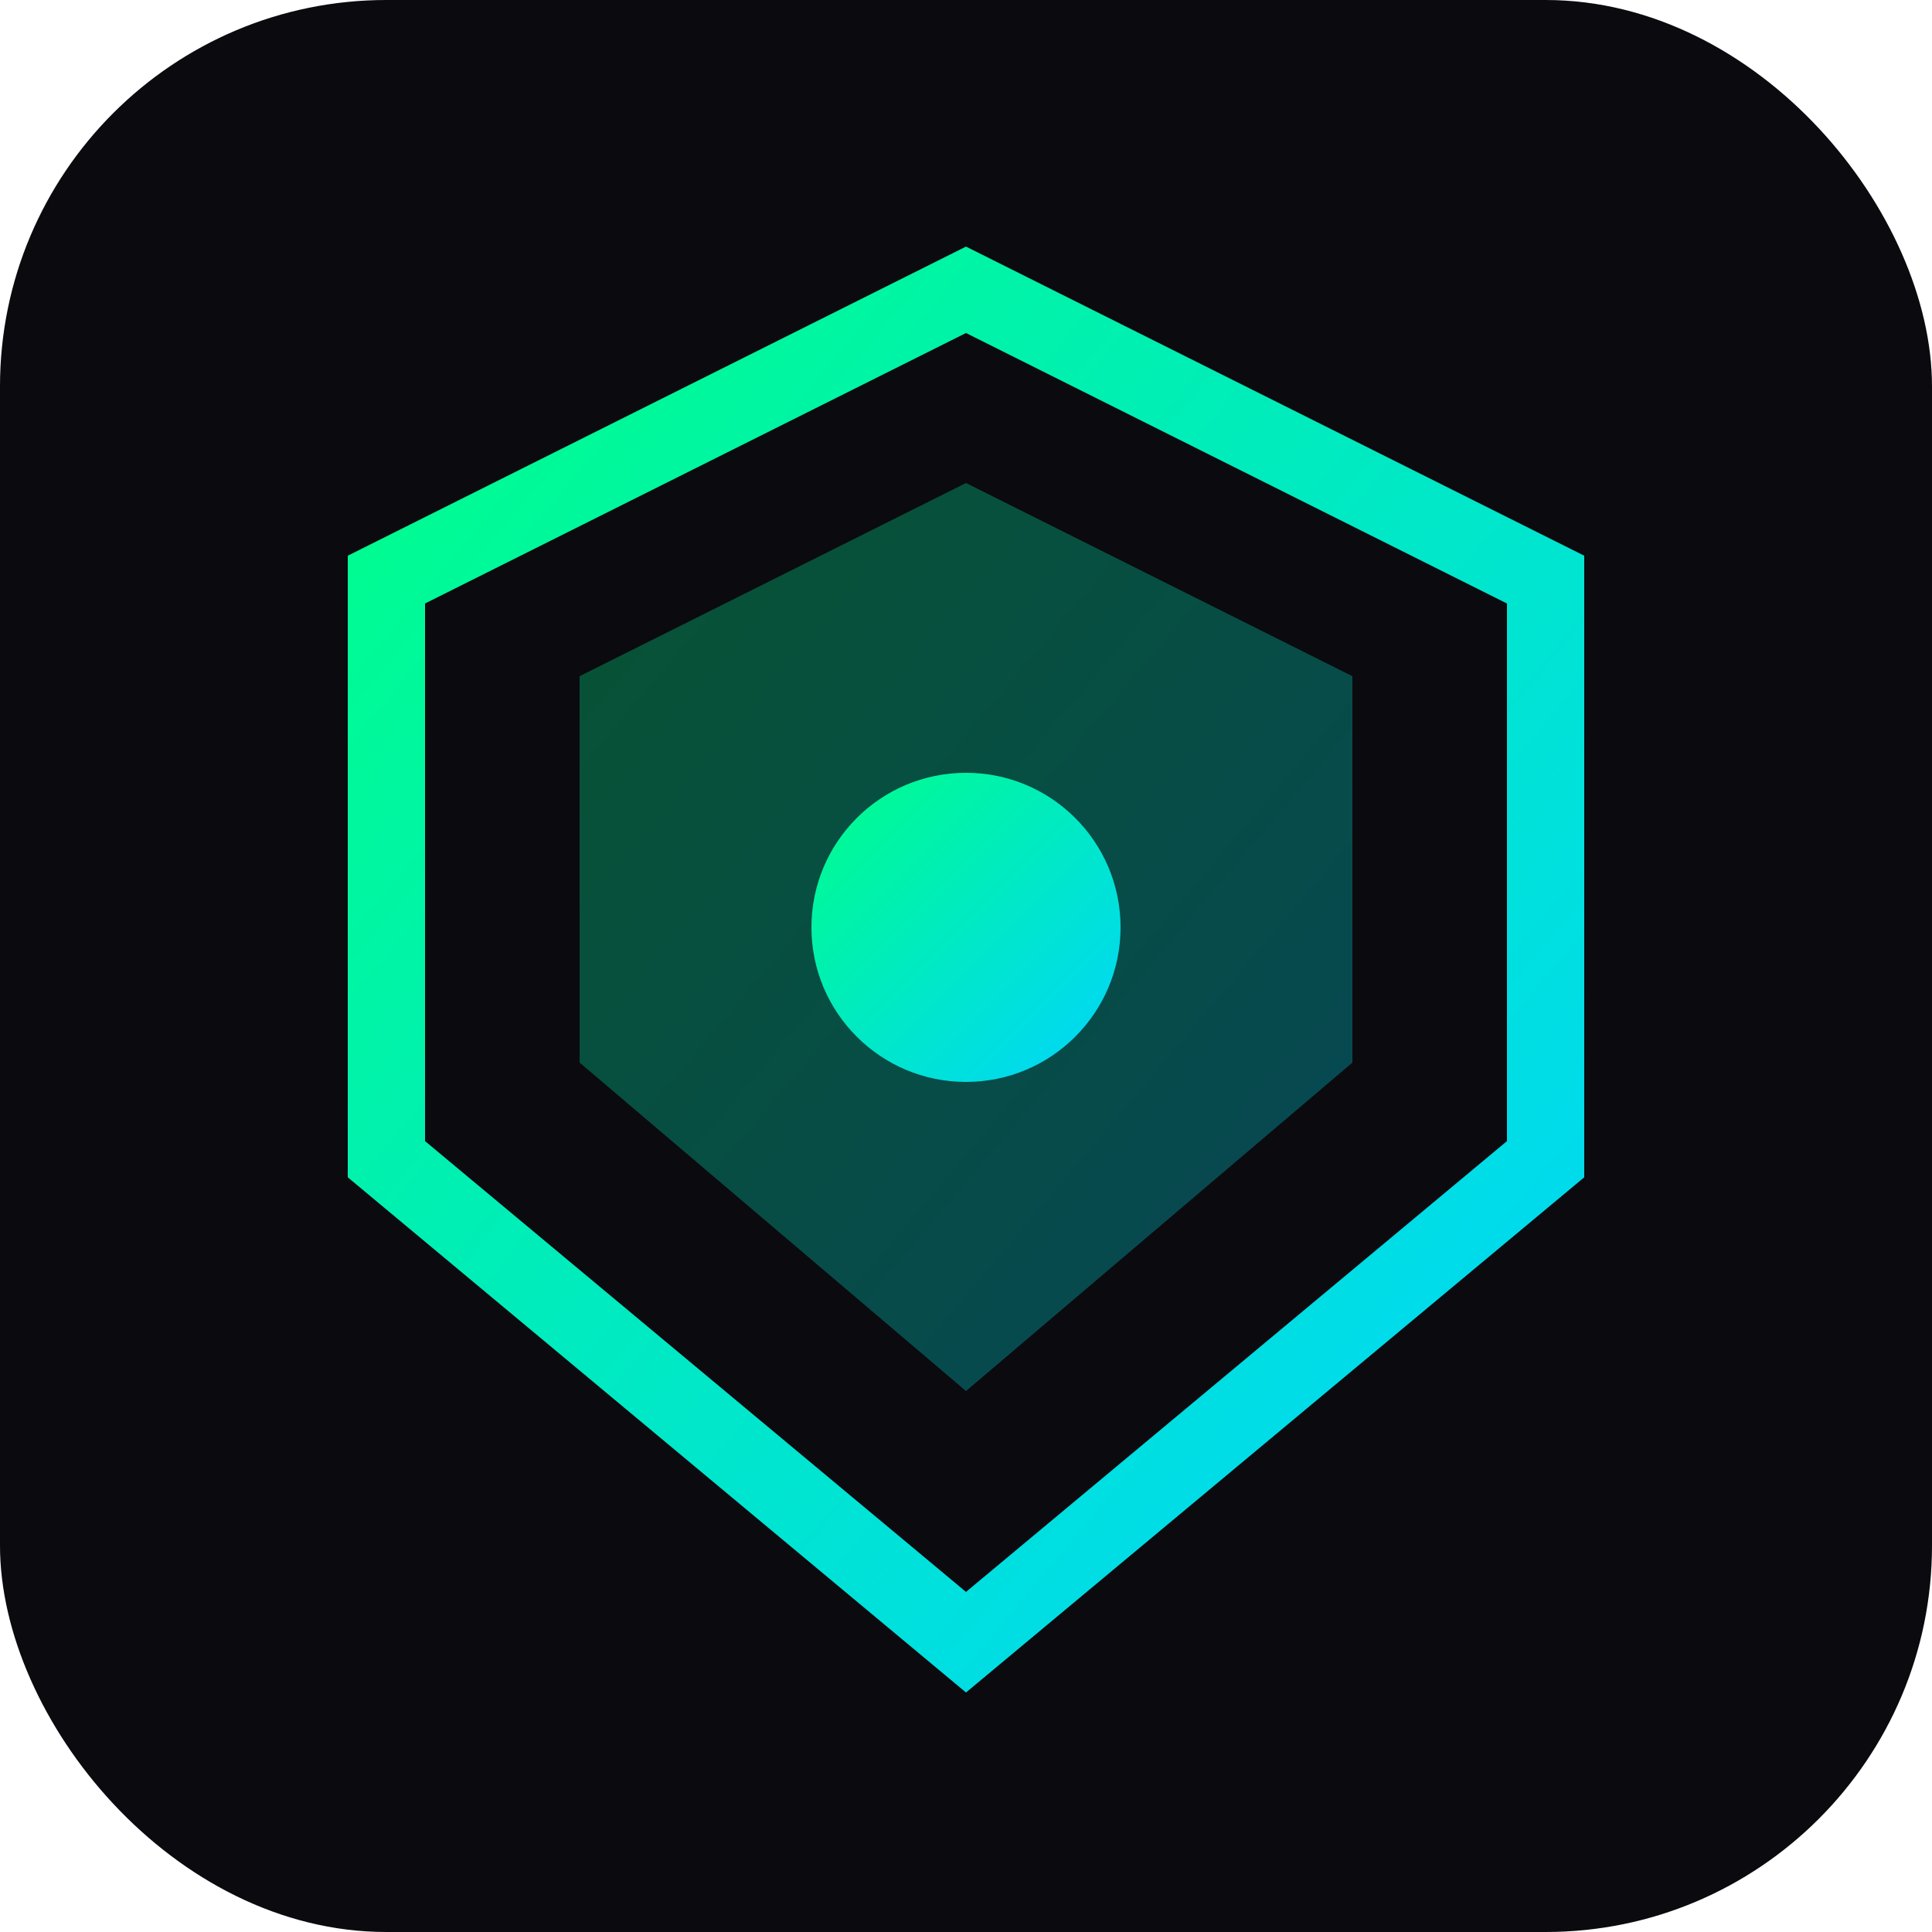
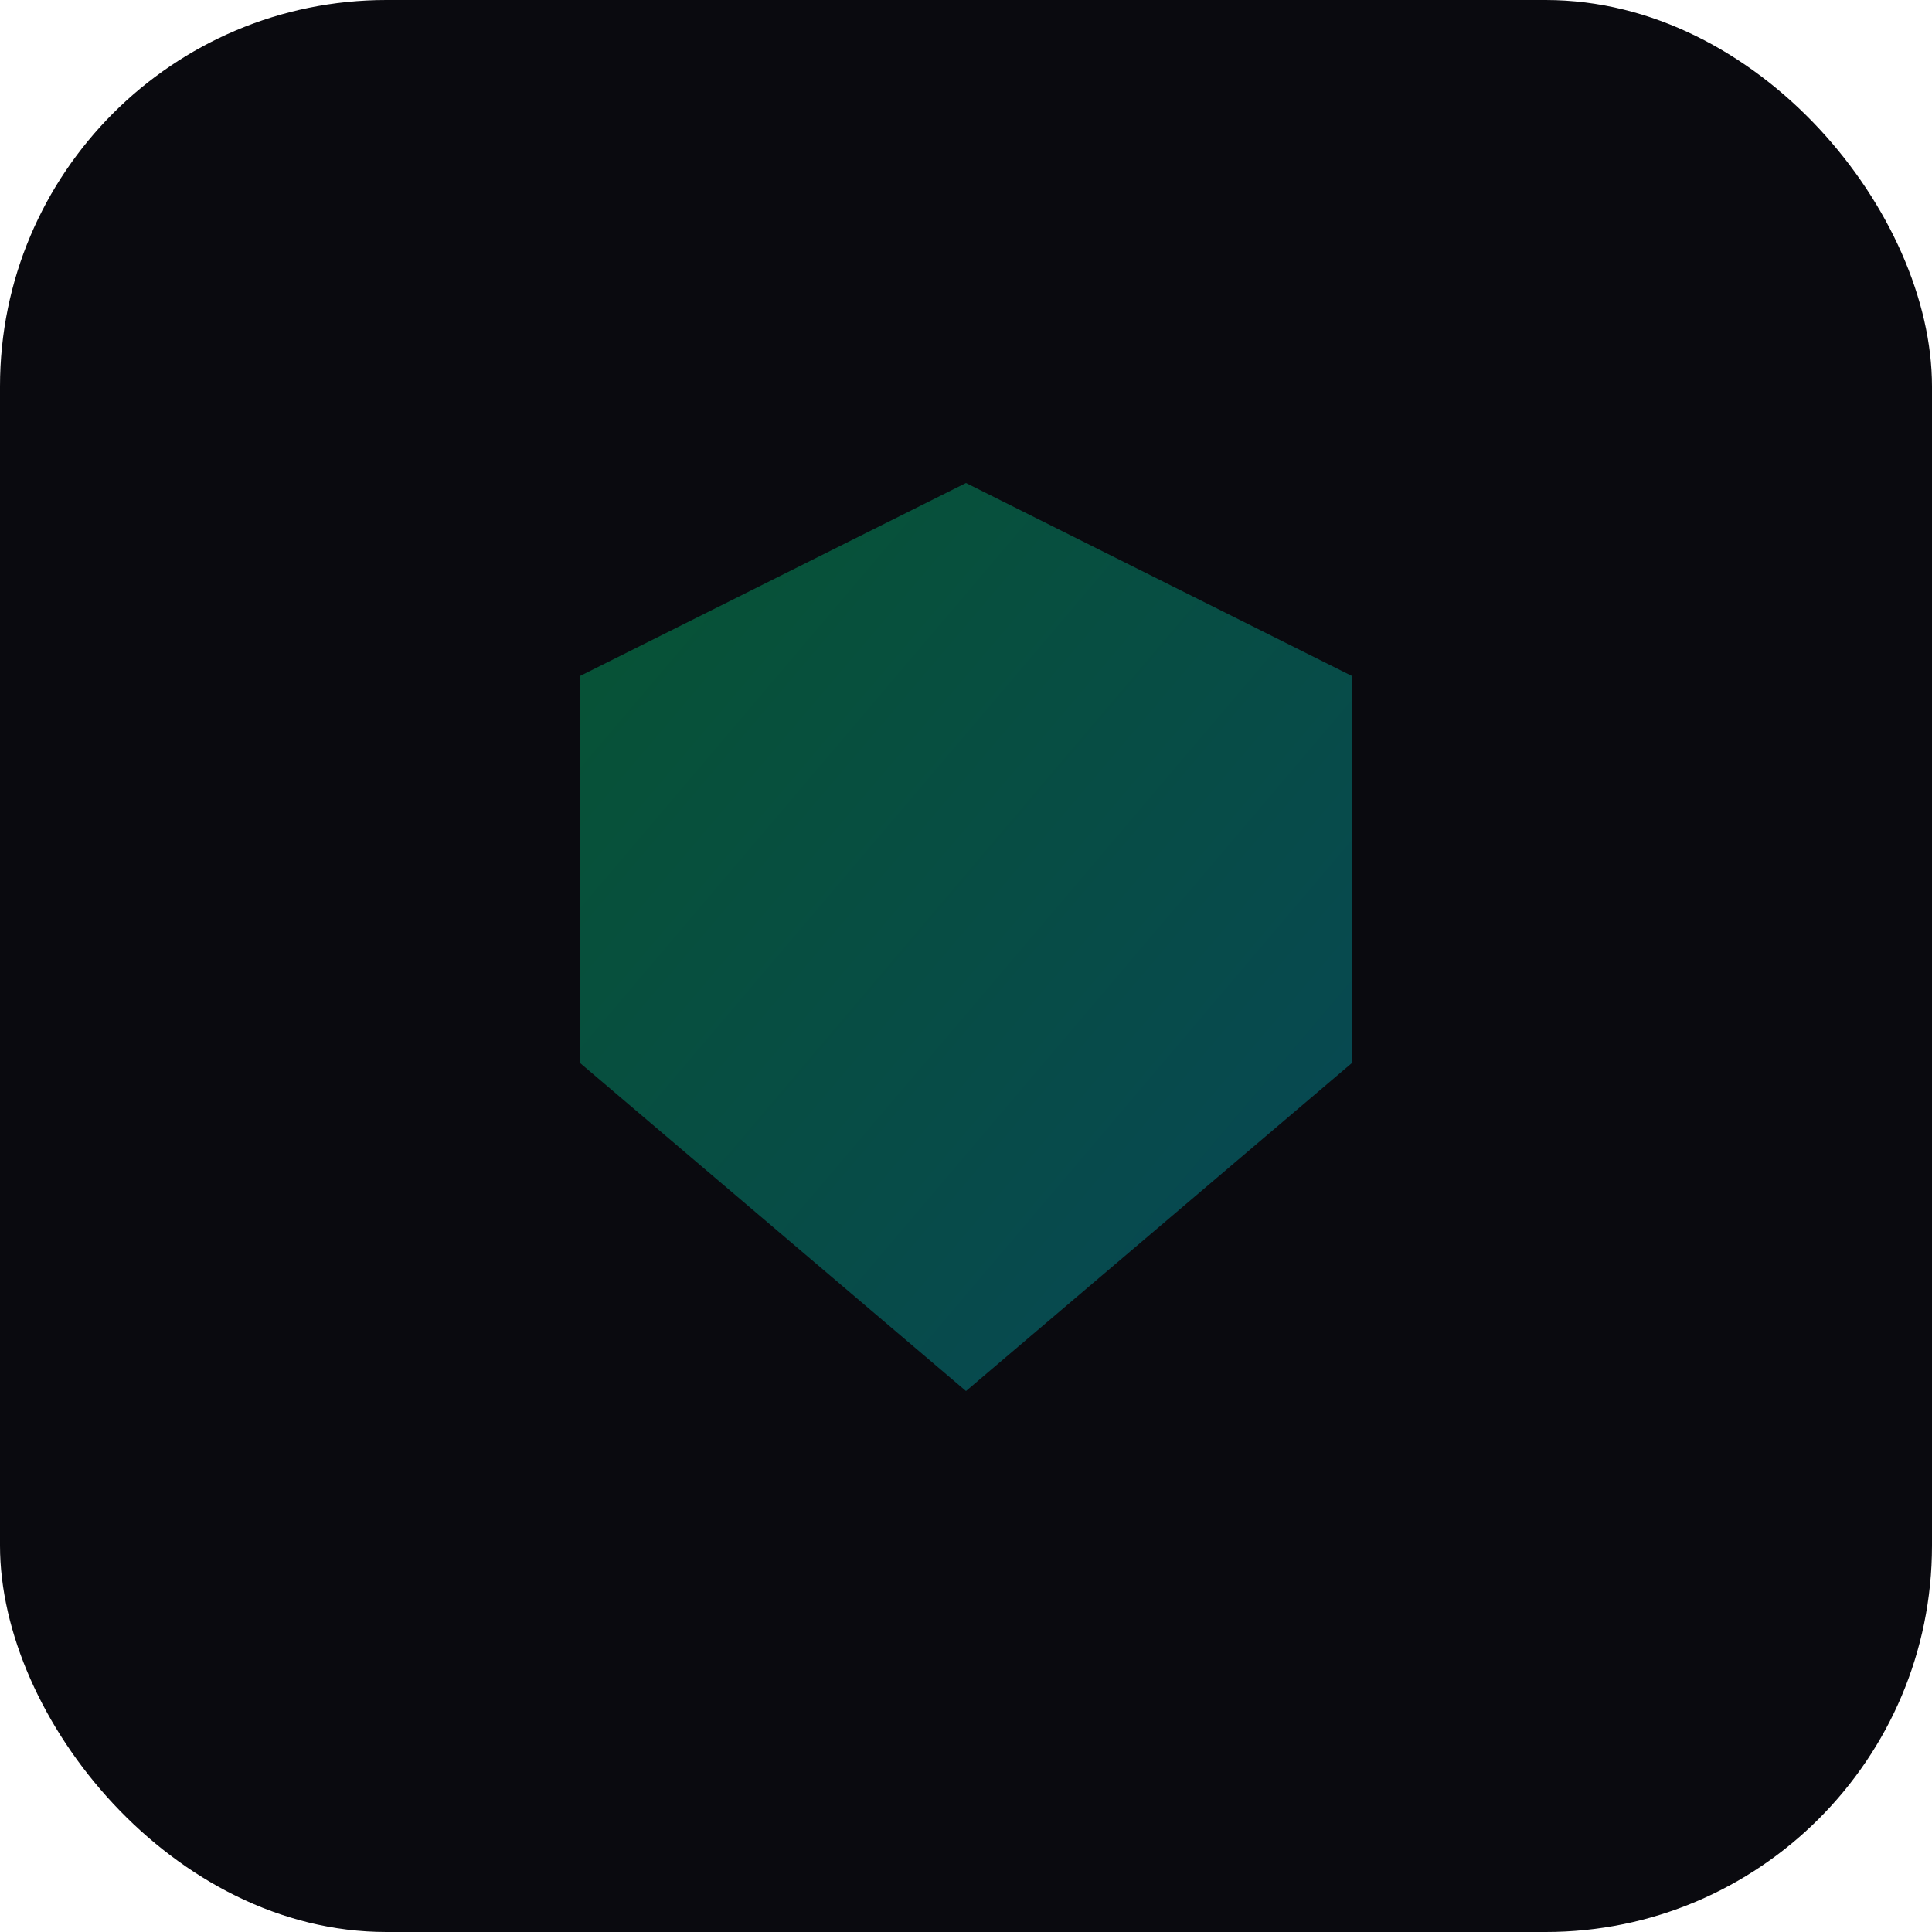
<svg xmlns="http://www.w3.org/2000/svg" viewBox="0 0 100 100">
  <defs>
    <linearGradient id="grad" x1="0%" y1="0%" x2="100%" y2="100%">
      <stop offset="0%" style="stop-color:#00ff88" />
      <stop offset="100%" style="stop-color:#00d4ff" />
    </linearGradient>
  </defs>
  <rect width="100" height="100" rx="20" fill="#0a0a0f" />
-   <path d="M50 15 L80 30 L80 60 L50 85 L20 60 L20 30 Z" fill="none" stroke="url(#grad)" stroke-width="4" />
  <path d="M50 25 L70 35 L70 55 L50 72 L30 55 L30 35 Z" fill="url(#grad)" opacity="0.3" />
-   <circle cx="50" cy="48" r="8" fill="url(#grad)" />
</svg>